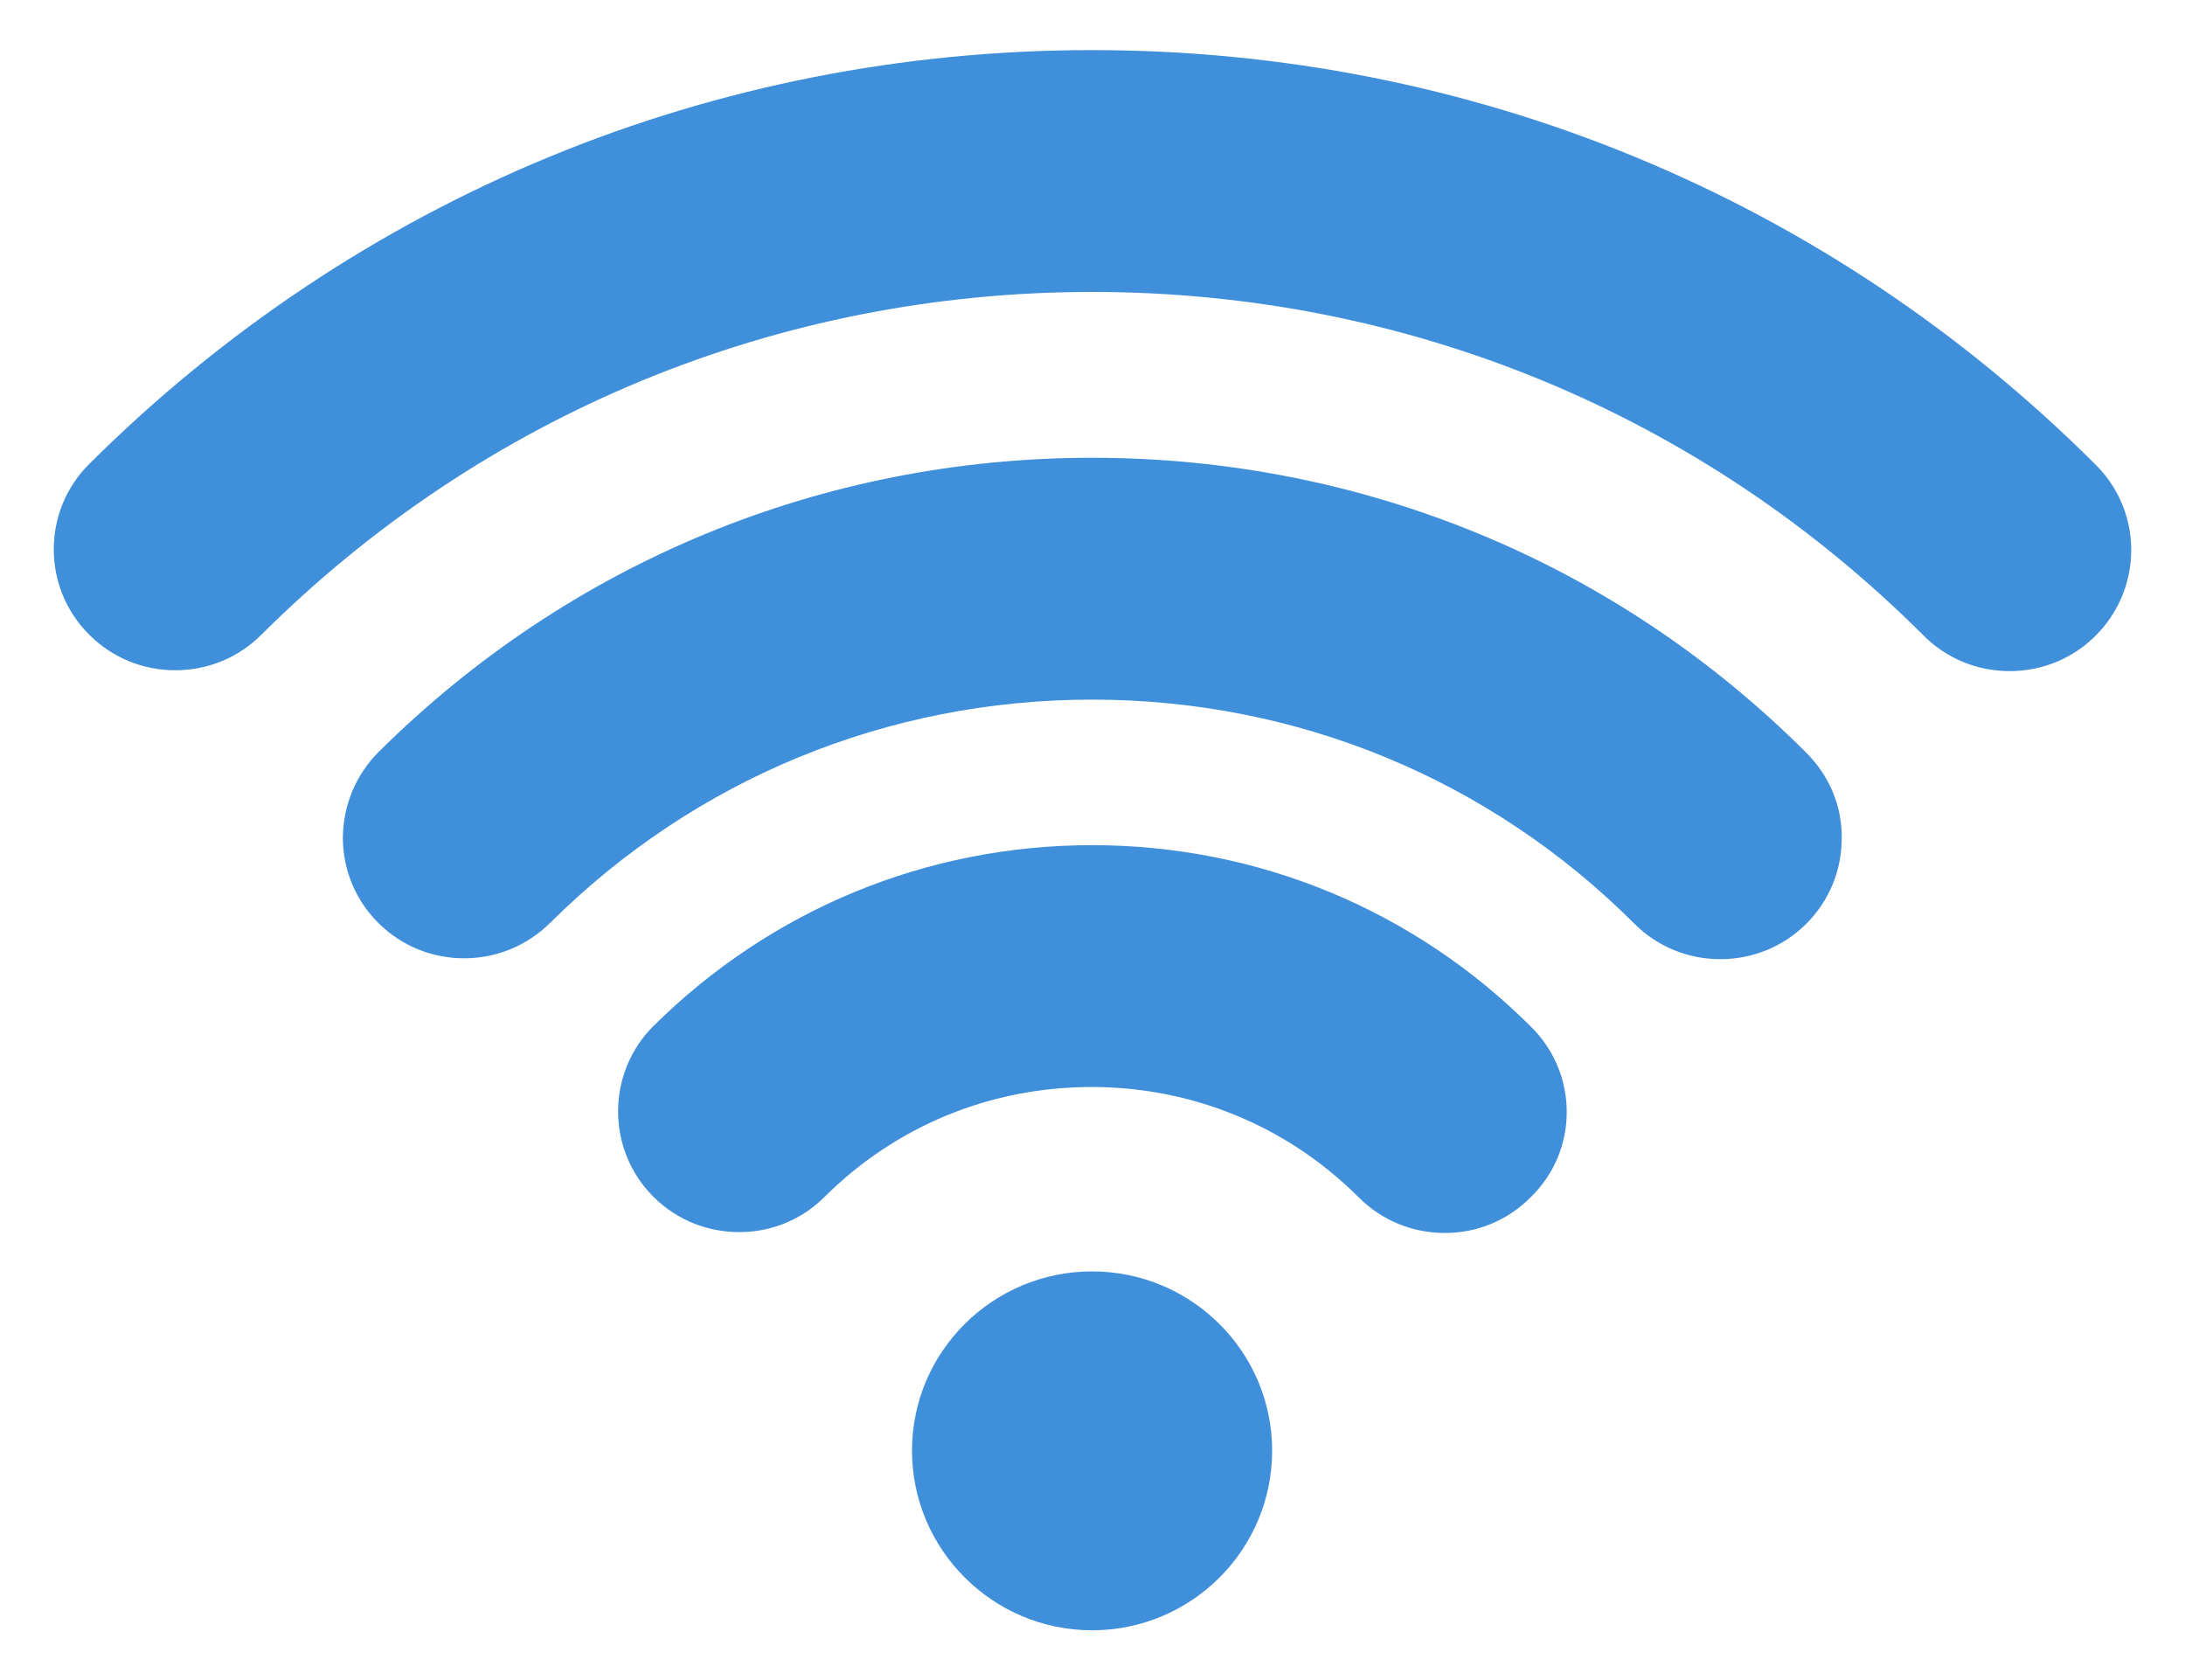
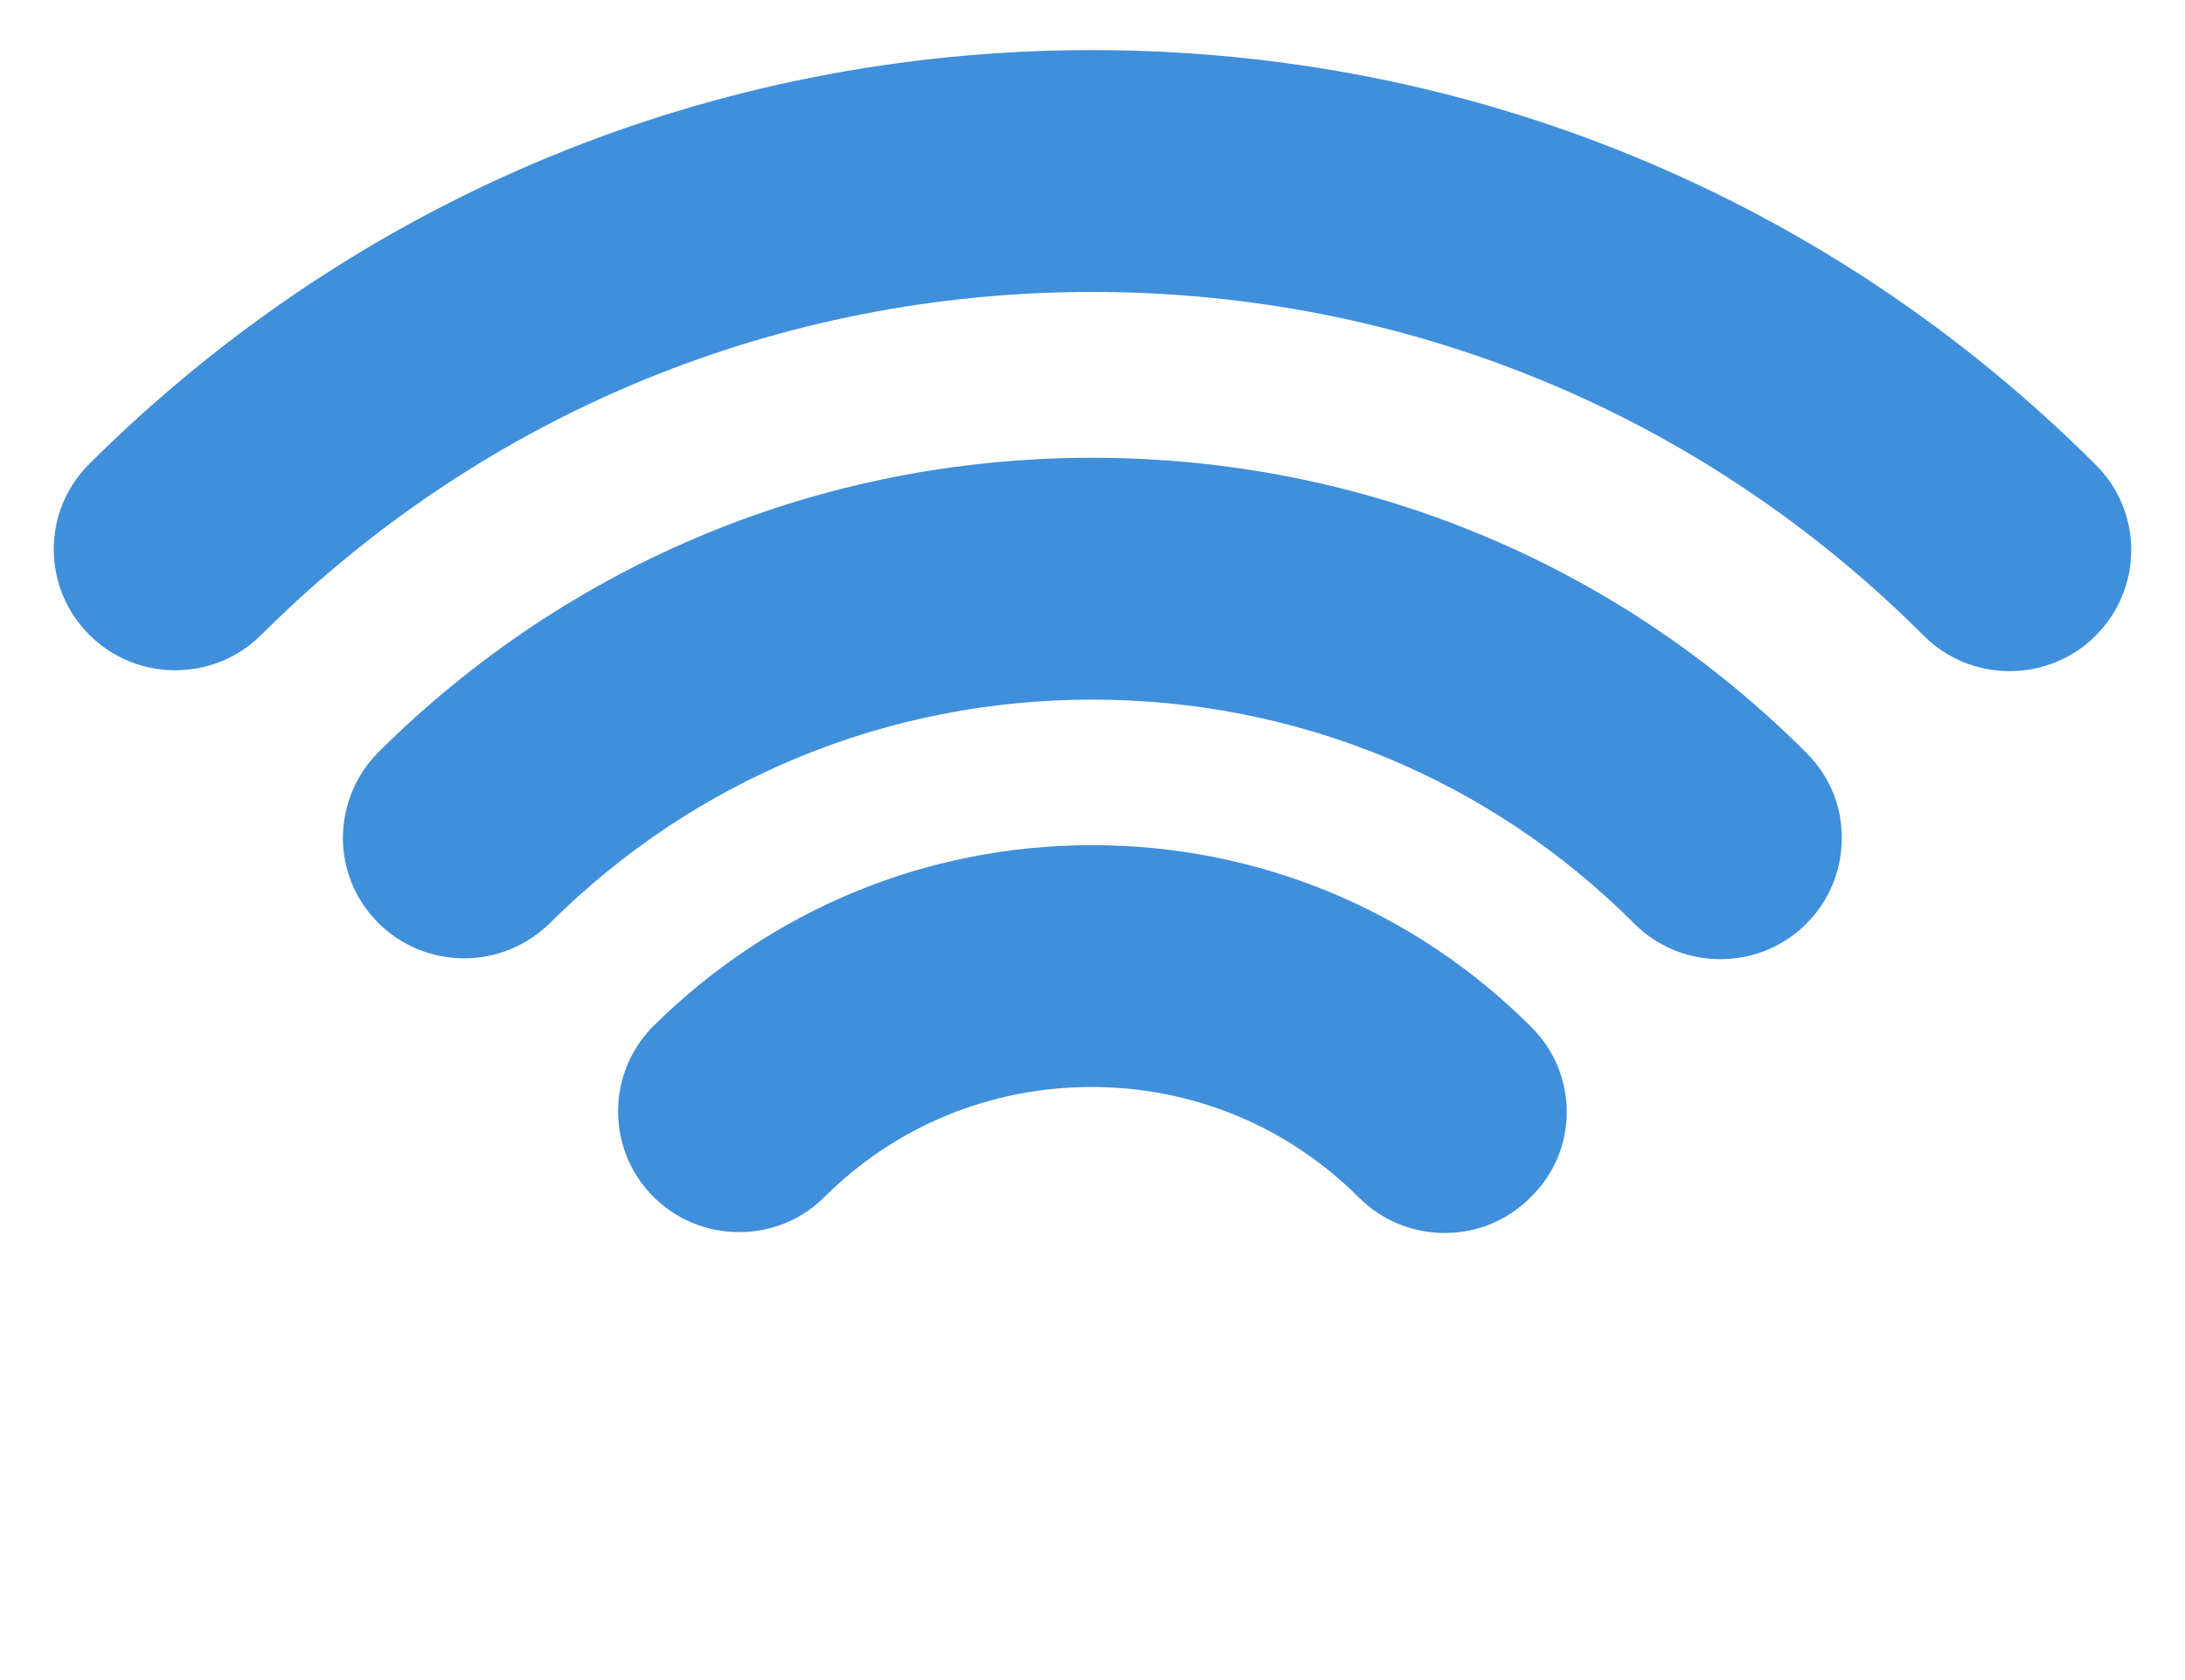
<svg xmlns="http://www.w3.org/2000/svg" version="1.1" x="0px" y="0px" viewBox="0 0 506 389.1" style="enable-background:new 0 0 506 389.1;" xml:space="preserve">
  <style type="text/css"> .st0{fill:#3F8FDB;} </style>
  <g id="bg">
    <g>
-       <path class="st0" d="M252.9,294.4c-23,0-41.7,18.6-41.7,41.5c0,22.9,18.7,41.6,41.7,41.6c23,0,41.7-18.6,41.7-41.6 C294.6,313,275.9,294.4,252.9,294.4" />
      <path class="st0" d="M354.6,237.8c-27.1-27.1-63.3-42.1-101.7-42.1c-38.3,0-74.3,14.9-101.5,41.8c-11,10.9-11,28.7-0.1,39.6 c5.3,5.3,12.4,8.2,19.9,8.2c7.5,0,14.5-2.9,19.8-8.2c16.5-16.4,38.4-25.4,61.8-25.4c23.4,0,45.4,9.1,61.9,25.6 c5.3,5.3,12.4,8.2,19.9,8.2c7.5,0,14.5-2.9,19.8-8.2C365.6,266.5,365.6,248.7,354.6,237.8" />
      <path class="st0" d="M485.3,107.6c-62-61.9-144.6-96-232.4-96c-87.7,0-170.1,34-232.2,95.8c-11,10.9-11,28.7,0,39.6 c5.3,5.3,12.4,8.2,19.9,8.2c7.5,0,14.6-2.9,19.9-8.2c51.4-51.2,119.8-79.4,192.4-79.4c72.8,0,141.2,28.2,192.6,79.6 c5.3,5.3,12.4,8.2,19.9,8.2c7.5,0,14.6-2.9,19.9-8.2C496.3,136.2,496.3,118.5,485.3,107.6" />
      <path class="st0" d="M418.3,174.3C374.2,130.2,315.4,106,252.9,106c-62.4,0-121,24.2-165.2,68.1c-5.3,5.3-8.2,12.3-8.3,19.8 c0,7.5,2.9,14.5,8.2,19.8c5.3,5.3,12.4,8.2,19.9,8.2c7.5,0,14.5-2.9,19.9-8.2C161,180.3,205.6,162,252.9,162 c47.5,0,92.1,18.4,125.6,51.9c5.3,5.3,12.4,8.2,19.9,8.2c7.5,0,14.6-2.9,19.9-8.2c5.3-5.3,8.2-12.3,8.2-19.8 C426.6,186.6,423.6,179.6,418.3,174.3" />
    </g>
  </g>
  <g id="Layer_2"> </g>
</svg>